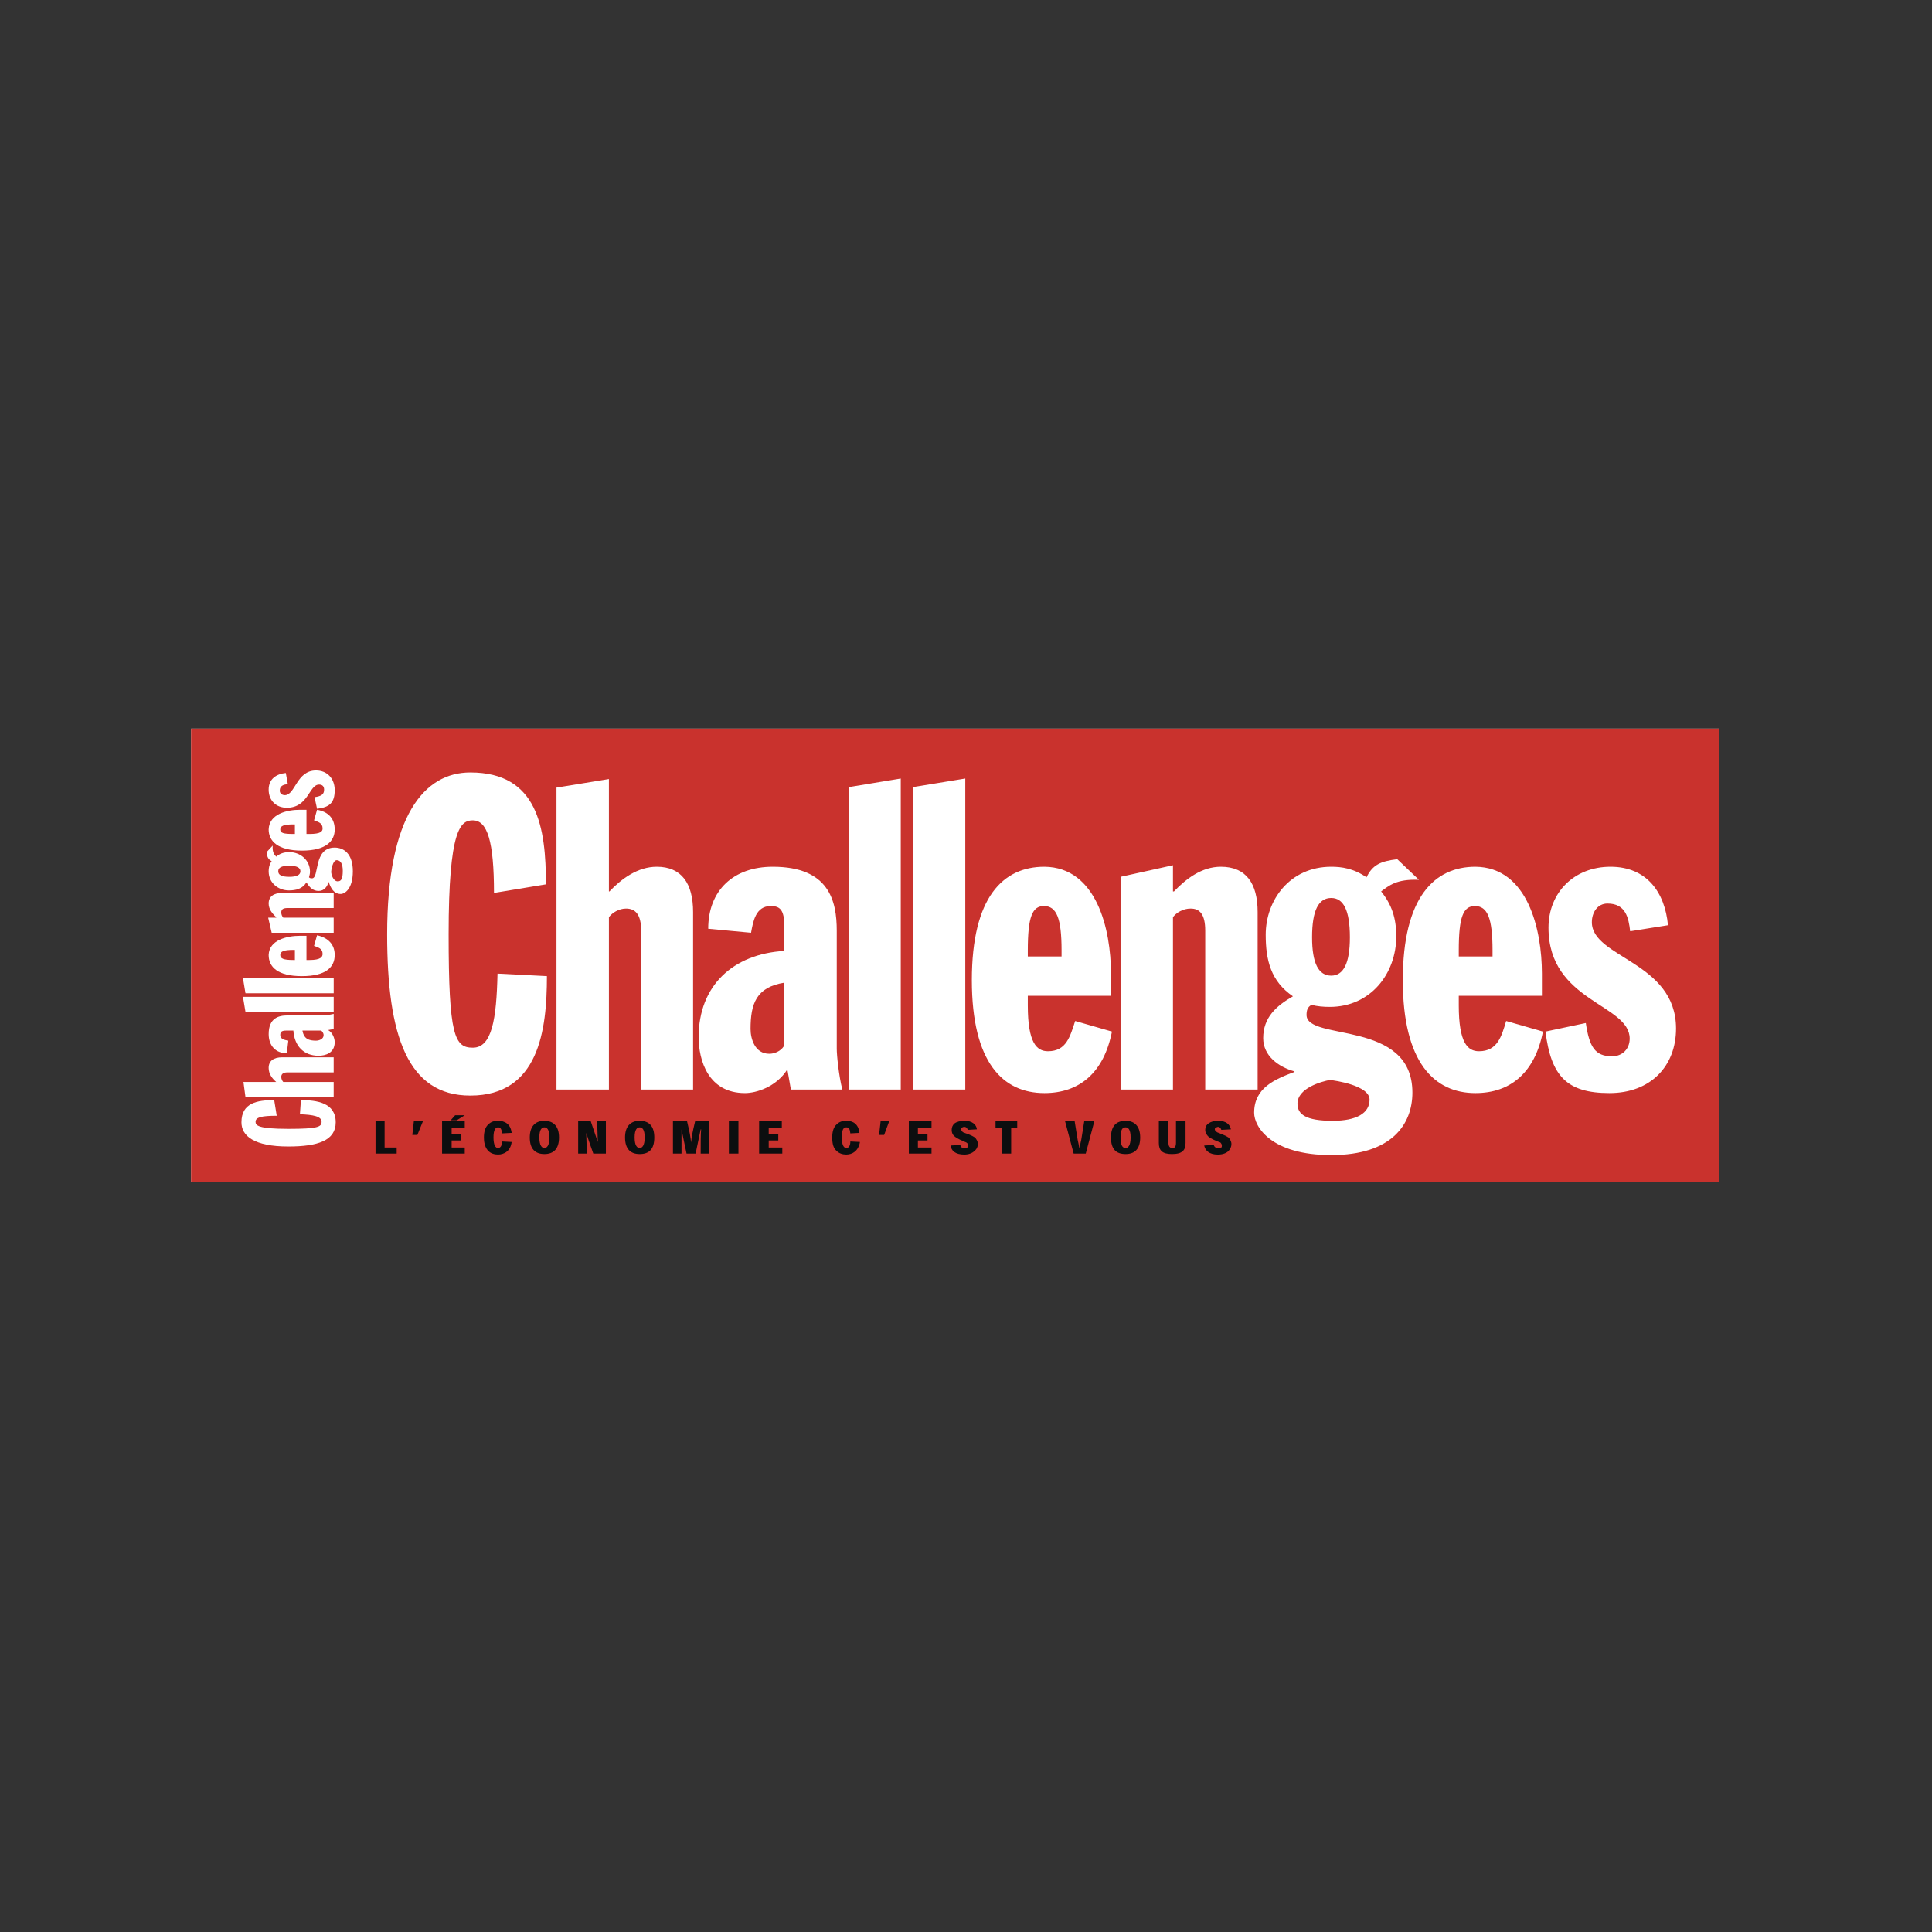
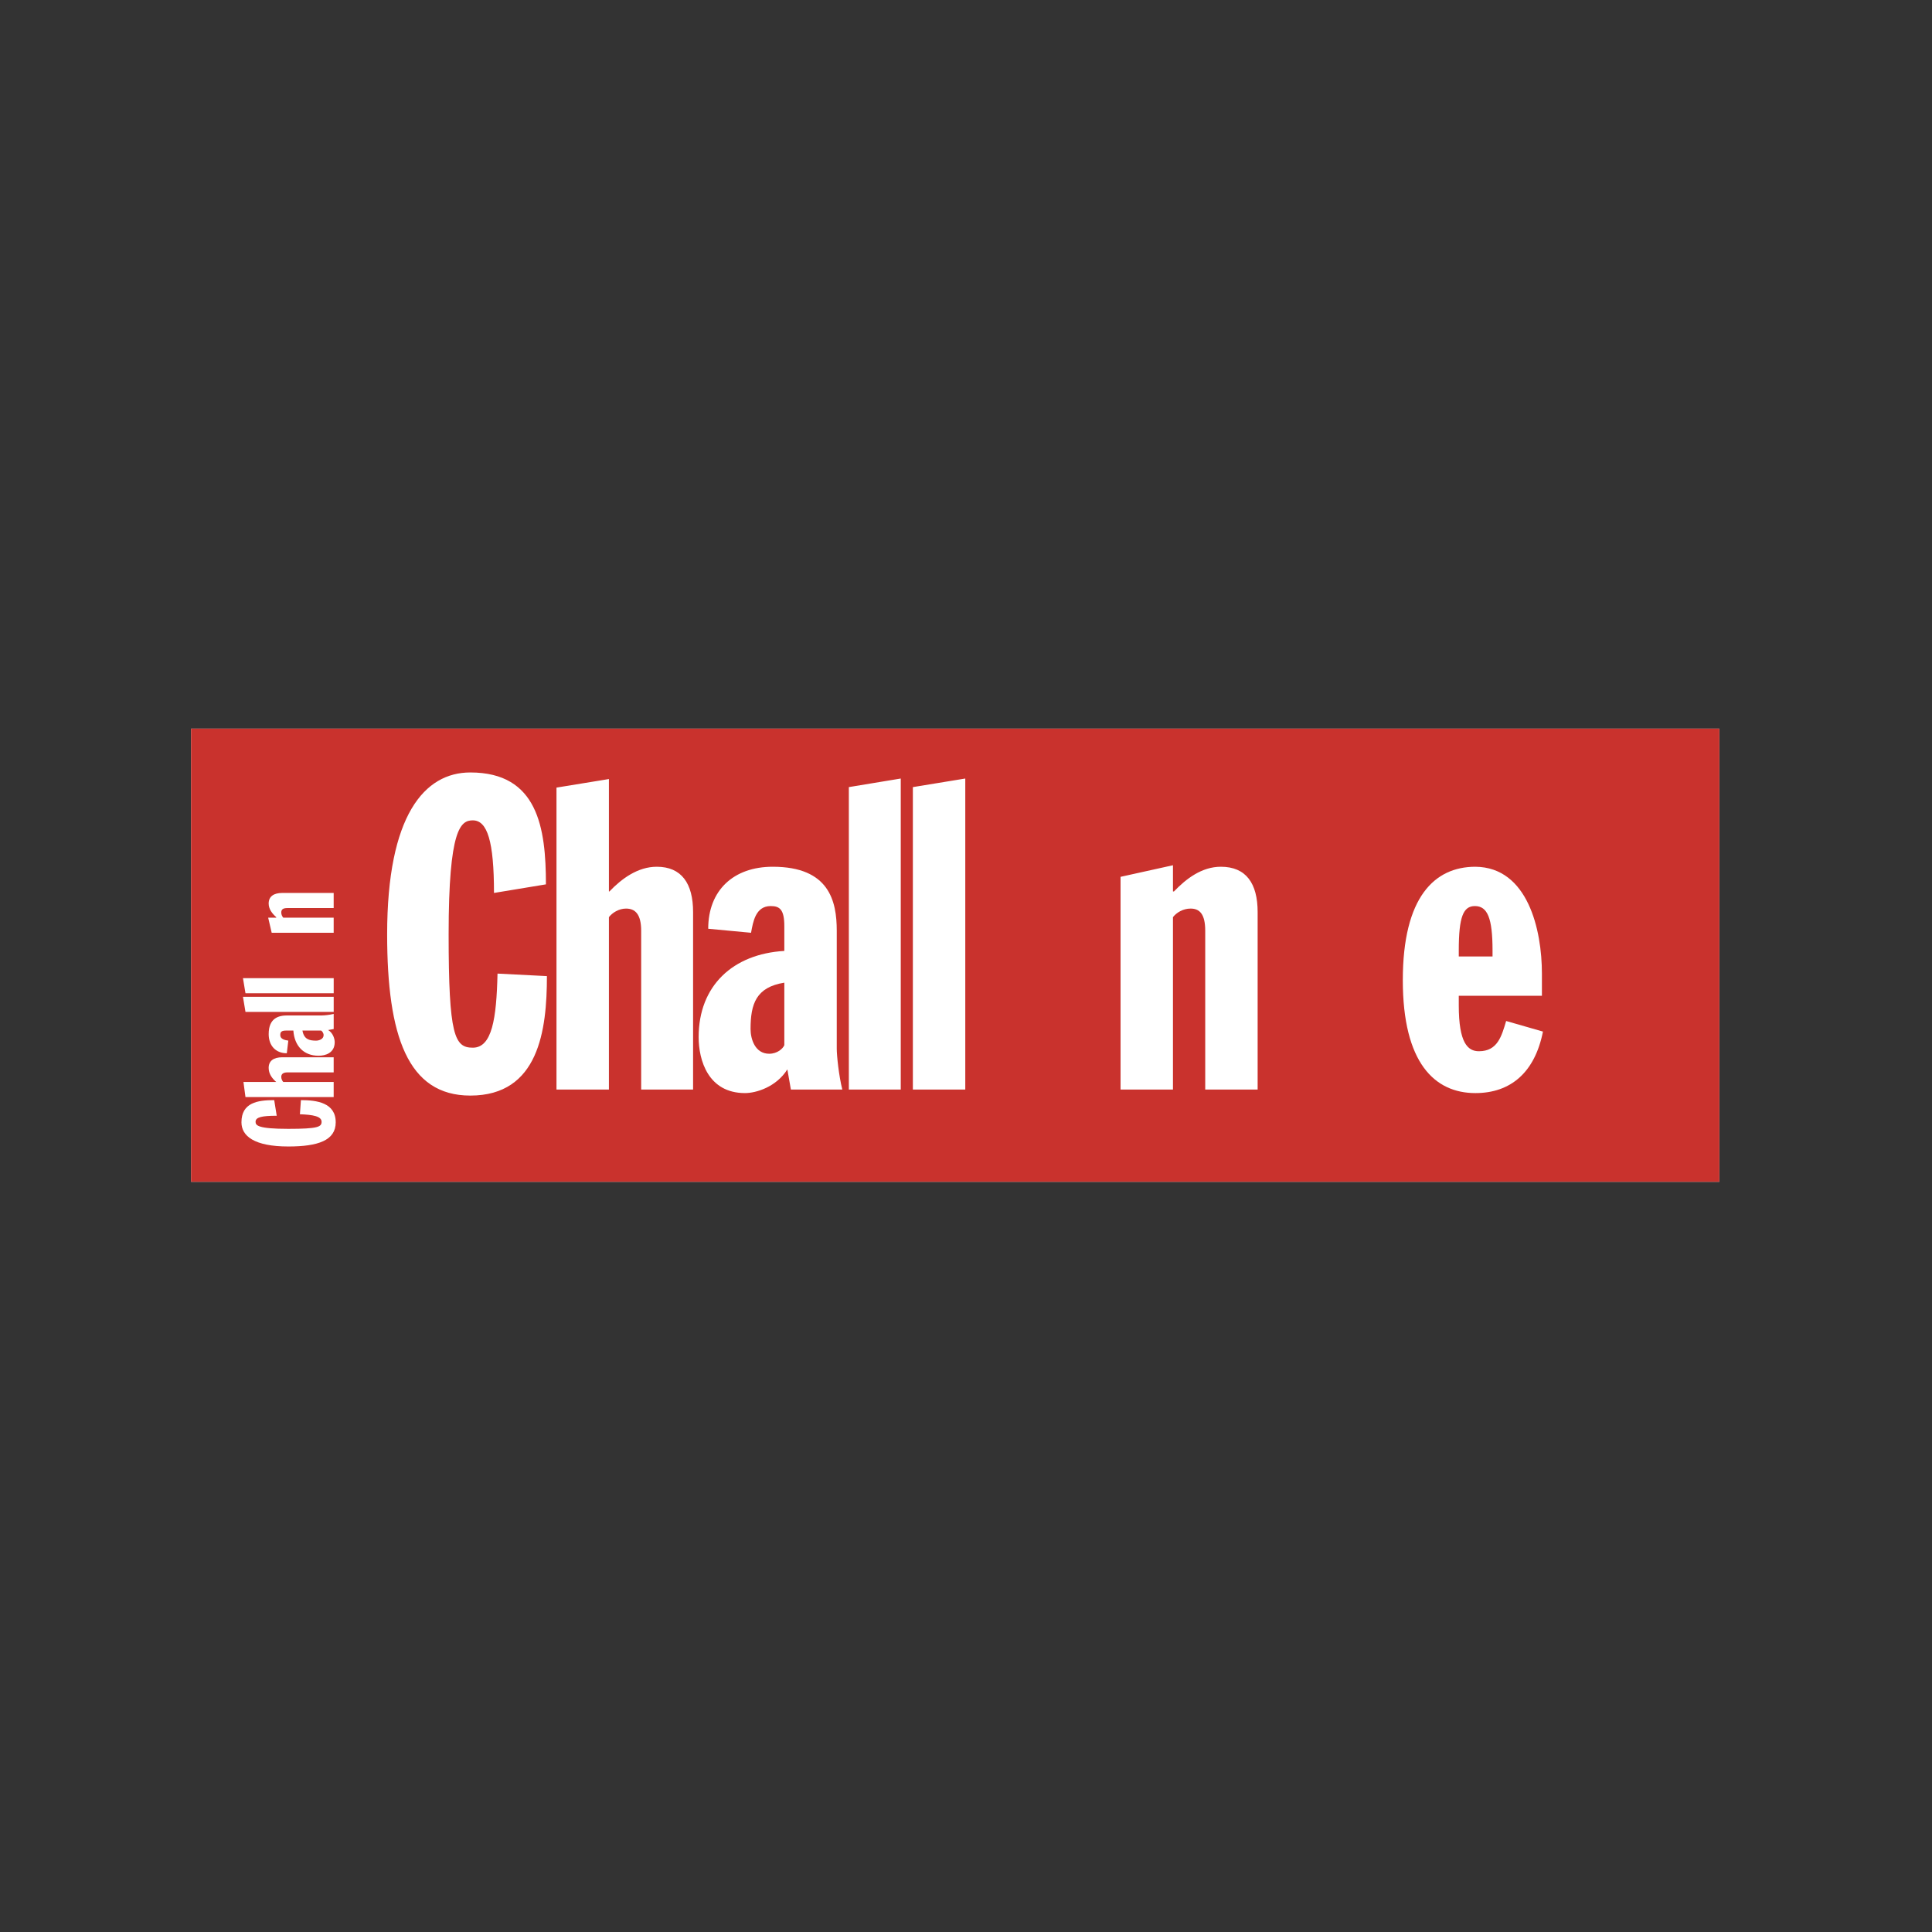
<svg xmlns="http://www.w3.org/2000/svg" width="100%" height="100%" viewBox="0 0 86 86" xml:space="preserve" style="fill-rule:evenodd;clip-rule:evenodd;stroke-linejoin:round;stroke-miterlimit:2;">
  <rect x="0" y="0" width="86" height="86" fill="#333333" stroke="none" />
-   <rect id="challenges" x="0" y="0" width="85.039" height="85.039" style="fill:none;" />
  <g>
    <g>
      <rect x="8.504" y="32.434" width="68.031" height="20.172" style="fill:#fff;" />
      <rect x="8.504" y="32.434" width="68.031" height="20.172" style="fill:#c9322d;" />
      <path d="M21.989,39.748c0,-2.288 -0.292,-3.231 -0.942,-3.231c-0.539,0 -1.077,0.359 -1.077,5.071c-0,4.533 0.269,5.048 1.077,5.048c0.852,0 1.054,-1.278 1.099,-3.298l2.199,0.112c0,2.401 -0.359,5.318 -3.41,5.318c-2.783,0 -3.702,-2.648 -3.702,-7.18c-0,-5.296 1.66,-7.203 3.702,-7.203c3.006,0 3.366,2.468 3.366,4.981l-2.312,0.382Zm2.782,-4.689l2.334,-0.381l-0,5.003l0.023,0c0.538,-0.561 1.256,-1.099 2.108,-1.099c1.1,-0 1.616,0.74 1.616,2.019l0,7.899l-2.311,-0l-0,-7.069c-0,-0.74 -0.269,-0.987 -0.673,-0.987c-0.315,-0 -0.606,0.179 -0.763,0.381l-0,7.674l-2.334,0l0,-13.44Zm6.754,6.283c-0,-1.706 1.122,-2.76 2.872,-2.76c2.513,-0 2.85,1.525 2.85,2.849l-0,5.251c-0,0.292 0.089,1.189 0.247,1.817l-2.289,0l-0.157,-0.897c-0.494,0.785 -1.391,1.055 -1.885,1.055c-1.638,-0 -2.064,-1.459 -2.064,-2.491c-0,-2.289 1.526,-3.702 3.814,-3.837l0,-1.1c0,-0.74 -0.201,-0.897 -0.606,-0.897c-0.673,-0 -0.785,0.695 -0.875,1.189l-1.907,-0.179Zm3.388,2.4c-1.256,0.202 -1.503,0.943 -1.503,2.064c-0,0.449 0.202,1.1 0.83,1.1c0.359,0 0.606,-0.224 0.673,-0.381l0,-2.783Zm2.872,-8.705l2.311,-0.382l0,13.844l-2.311,0l0,-13.462Zm2.85,-0l2.333,-0.382l0,13.844l-2.333,0l-0,-13.462Zm9.245,3.994l2.333,-0.516l-0,1.166l0.045,0c0.538,-0.561 1.234,-1.099 2.087,-1.099c1.122,-0 1.637,0.74 1.637,2.019l0,7.899l-2.333,-0l0,-7.069c0,-0.74 -0.247,-0.987 -0.651,-0.987c-0.336,-0 -0.628,0.179 -0.785,0.381l-0,7.674l-2.333,0l-0,-9.468Z" style="fill:#fff;" />
-       <path d="M63.162,39.165c-1.009,-0.045 -1.346,0.269 -1.683,0.516c0.471,0.583 0.674,1.189 0.674,1.997c-0,1.661 -1.145,3.142 -2.962,3.142c-0.269,-0 -0.561,-0.023 -0.808,-0.09c-0.18,0.09 -0.224,0.246 -0.224,0.448c-0,1.189 4.712,0.18 4.712,3.456c-0,1.414 -0.921,2.783 -3.613,2.783c-2.67,-0 -3.432,-1.257 -3.432,-1.885c-0,-1.1 0.897,-1.481 1.795,-1.818l-0,-0.023c-0.718,-0.201 -1.392,-0.695 -1.392,-1.48c0,-0.92 0.583,-1.436 1.324,-1.862c-0.987,-0.673 -1.212,-1.615 -1.212,-2.738c0,-1.548 1.078,-3.029 2.917,-3.029c0.449,0 0.988,0.068 1.571,0.471c0.269,-0.56 0.629,-0.717 1.369,-0.807l0.964,0.919Zm-3.971,8.908c-0.359,0.068 -1.436,0.359 -1.436,1.055c0,0.471 0.359,0.763 1.57,0.763c1.055,-0 1.639,-0.336 1.639,-0.943c-0,-0.629 -1.526,-0.852 -1.773,-0.875Zm0.067,-4.644c0.539,-0 0.83,-0.539 0.83,-1.706c0,-1.211 -0.291,-1.75 -0.83,-1.75c-0.561,0 -0.853,0.539 -0.853,1.75c0,1.167 0.292,1.706 0.853,1.706Zm13.306,-1.975c-0.068,-0.606 -0.202,-1.234 -1.009,-1.234c-0.449,-0 -0.696,0.403 -0.696,0.83c0,1.593 3.747,1.751 3.747,4.735c0,1.683 -1.145,2.872 -2.962,2.872c-1.907,-0 -2.602,-0.764 -2.849,-2.738l1.795,-0.381c0.157,1.055 0.404,1.481 1.167,1.481c0.471,-0 0.786,-0.337 0.786,-0.786c-0,-1.547 -3.614,-1.637 -3.614,-4.936c0,-1.57 1.145,-2.715 2.761,-2.715c1.615,0 2.423,1.145 2.557,2.603l-1.683,0.269Zm-26.813,2.872l-0,0.427c-0,1.682 0.404,2.041 0.897,2.041c0.83,-0 0.988,-0.673 1.212,-1.346l1.637,0.471c-0.358,1.817 -1.435,2.738 -3.006,2.738c-1.84,-0 -3.231,-1.347 -3.231,-5.027c-0,-3.702 1.391,-5.048 3.231,-5.048c2.333,0.022 2.962,2.805 2.962,4.757l-0,0.987l-3.702,0l-0,0Zm1.503,-1.75l0,-0.27c0,-1.436 -0.224,-1.974 -0.785,-1.974c-0.517,-0 -0.718,0.471 -0.718,1.974l-0,0.27l1.503,-0Z" style="fill:#fff;" />
      <path d="M64.935,44.326l0,0.427c0,1.682 0.404,2.041 0.898,2.041c0.83,-0 1.009,-0.673 1.211,-1.346l1.638,0.471c-0.359,1.817 -1.437,2.738 -3.007,2.738c-1.817,-0 -3.231,-1.347 -3.231,-5.027c-0,-3.702 1.413,-5.048 3.231,-5.048c2.334,0.022 2.961,2.805 2.961,4.757l0,0.987l-3.701,0l0,0Zm1.503,-1.75l0,-0.27c0,-1.436 -0.224,-1.974 -0.785,-1.974c-0.516,-0 -0.718,0.471 -0.718,1.974l0,0.27l1.503,-0Z" style="fill:#fff;" />
-       <path d="M17.658,51.08l-0.538,-0l-0,-1.167l-0.404,-0l0,1.436l0.942,0l0,-0.269Zm0.696,-0.561l0.225,-0l0.246,-0.606l-0.403,-0l-0.068,0.606Zm1.75,-0.045l0,-0.269l0.584,-0l-0,-0.292l-1.01,-0l0,1.436l1.01,0l-0,-0.269l-0.584,0l0,-0.314l0.404,-0l0,-0.269l-0.404,-0.023Zm0.584,-0.831l-0.427,0l-0.201,0.225l0.269,-0l0.359,-0.225Zm1.66,1.168c0,0.179 -0.067,0.291 -0.18,0.291c-0.112,-0 -0.201,-0.135 -0.201,-0.471c-0,-0.337 0.089,-0.449 0.201,-0.449c0.113,0 0.158,0.068 0.18,0.269l0.427,-0.022c-0.045,-0.404 -0.315,-0.539 -0.606,-0.539c-0.179,0 -0.314,0.045 -0.427,0.157c-0.134,0.112 -0.201,0.314 -0.201,0.583c-0,0.315 0.089,0.494 0.201,0.606c0.113,0.112 0.27,0.157 0.427,0.157c0.269,-0 0.561,-0.157 0.606,-0.561l-0.427,-0.021Zm1.234,-0.18c0,0.516 0.247,0.74 0.651,0.74c0.404,-0 0.651,-0.224 0.651,-0.74c-0,-0.494 -0.247,-0.74 -0.651,-0.74c-0.404,-0 -0.651,0.246 -0.651,0.74Zm0.651,-0.449c0.112,0 0.224,0.089 0.224,0.449c0,0.359 -0.112,0.471 -0.224,0.471c-0.112,-0 -0.225,-0.112 -0.225,-0.471c0,-0.36 0.113,-0.449 0.225,-0.449Zm2.378,0.651c-0.045,-0.135 -0.157,-0.448 -0.314,-0.92l-0.561,-0l-0,1.436l0.381,0c0,-0.449 -0.022,-0.763 -0.022,-0.92c0.045,0.157 0.157,0.471 0.314,0.92l0.561,0l-0,-1.436l-0.382,-0c0.001,0.471 0.023,0.785 0.023,0.92Zm1.212,-0.202c0,0.516 0.247,0.74 0.651,0.74c0.426,-0 0.651,-0.224 0.651,-0.74c-0,-0.494 -0.225,-0.74 -0.651,-0.74c-0.404,-0 -0.651,0.246 -0.651,0.74Zm0.65,-0.449c0.113,0 0.225,0.089 0.225,0.449c0,0.359 -0.112,0.471 -0.225,0.471c-0.112,-0 -0.224,-0.112 -0.224,-0.471c-0,-0.36 0.113,-0.449 0.224,-0.449Zm2.289,0.673c-0.022,-0.247 -0.067,-0.471 -0.179,-0.943l-0.628,0l-0,1.437l0.381,-0l-0,-1.078c0.045,0.202 0.112,0.561 0.224,1.078l0.404,-0c0.112,-0.539 0.18,-0.876 0.225,-1.078l0.022,0c-0.022,0.202 -0.022,0.561 -0.022,1.078l0.381,-0l-0,-1.437l-0.628,0c-0.113,0.472 -0.158,0.696 -0.18,0.943Zm2.109,0.494l0,-1.436l-0.426,-0l0,1.436l0.426,0Zm1.347,-0.875l-0,-0.27l0.583,0l-0,-0.291l-1.01,-0l0,1.436l1.032,0l0,-0.269l-0.605,-0l-0,-0.315l0.426,0l0,-0.269l-0.426,-0.022Zm3.634,0.337c0,0.179 -0.067,0.291 -0.179,0.291c-0.112,-0 -0.202,-0.135 -0.202,-0.471c0,-0.337 0.068,-0.449 0.202,-0.449c0.112,0 0.157,0.068 0.179,0.269l0.404,-0.022c-0.045,-0.404 -0.292,-0.539 -0.583,-0.539c-0.18,0 -0.314,0.045 -0.427,0.157c-0.134,0.112 -0.201,0.314 -0.201,0.583c-0,0.315 0.067,0.494 0.201,0.606c0.113,0.112 0.27,0.157 0.427,0.157c0.269,-0 0.538,-0.157 0.606,-0.561l-0.427,-0.021Zm1.279,-0.292l0.225,-0l0.224,-0.606l-0.381,-0l-0.068,0.606Zm1.728,-0.045l0,-0.27l0.606,0l0,-0.291l-1.01,-0l0,1.436l1.01,0l0,-0.269l-0.606,-0l0,-0.315l0.427,0l-0,-0.269l-0.427,-0.022Zm2.626,-0.203c-0.023,-0.223 -0.225,-0.38 -0.54,-0.38c-0.201,-0 -0.358,0.044 -0.448,0.111c-0.09,0.068 -0.134,0.18 -0.134,0.292c-0,0.157 0.067,0.247 0.157,0.314c0.067,0.046 0.179,0.113 0.291,0.157c0.09,0.046 0.157,0.068 0.203,0.09c0.067,0.045 0.089,0.09 0.089,0.135c-0.006,0.034 -0.021,0.065 -0.045,0.09c-0.023,-0 -0.067,0.022 -0.135,0.022c-0.112,-0 -0.157,-0.045 -0.179,-0.135l-0.426,0.023c0.022,0.224 0.201,0.404 0.605,0.404c0.202,-0 0.36,-0.068 0.449,-0.157c0.112,-0.09 0.157,-0.202 0.157,-0.314c-0,-0.113 -0.068,-0.225 -0.135,-0.292c-0.085,-0.054 -0.175,-0.099 -0.269,-0.135c-0.135,-0.045 -0.18,-0.067 -0.247,-0.09c-0.068,-0.044 -0.089,-0.089 -0.089,-0.135c-0,-0.044 -0,-0.067 0.022,-0.067c0.031,-0.028 0.071,-0.043 0.112,-0.044c0.09,-0 0.135,0.067 0.158,0.134l0.404,-0.023Zm1.795,-0.358l-0.965,-0l0,0.291l0.269,0l0,1.145l0.426,0l0,-1.145l0.27,0l-0,-0.291Zm2.759,1.167c-0.017,-0.113 -0.04,-0.226 -0.067,-0.337l-0.135,-0.83l-0.426,-0l0.381,1.436l0.539,0l0.381,-1.436l-0.449,-0l-0.134,0.83c-0.023,0.089 -0.045,0.202 -0.068,0.337l-0.022,-0Zm1.414,-0.449c-0,0.516 0.224,0.74 0.651,0.74c0.404,-0 0.65,-0.224 0.65,-0.74c0,-0.494 -0.246,-0.74 -0.65,-0.74c-0.427,-0 -0.651,0.246 -0.651,0.74Zm0.651,-0.449c0.112,0 0.224,0.089 0.224,0.449c-0,0.359 -0.112,0.471 -0.224,0.471c-0.135,-0 -0.224,-0.112 -0.224,-0.471c-0,-0.36 0.089,-0.449 0.224,-0.449Zm2.669,-0.269l-0.426,-0l-0,0.943c-0,0.179 -0.045,0.246 -0.156,0.246c-0.135,0 -0.18,-0.089 -0.18,-0.246l-0,-0.943l-0.427,-0l-0,0.965c-0,0.336 0.157,0.493 0.584,0.493c0.471,-0 0.605,-0.179 0.605,-0.493l0,-0.965l0,-0Zm2.02,0.358c-0.045,-0.223 -0.224,-0.38 -0.561,-0.38c-0.202,-0 -0.336,0.044 -0.427,0.111c-0.111,0.068 -0.156,0.18 -0.156,0.292c0,0.157 0.09,0.247 0.156,0.314c0.069,0.046 0.18,0.113 0.292,0.157c0.113,0.046 0.158,0.068 0.225,0.09c0.044,0.045 0.067,0.09 0.067,0.135c0,0.023 0,0.067 -0.023,0.09c-0.044,-0 -0.089,0.022 -0.156,0.022c-0.09,-0 -0.157,-0.045 -0.18,-0.135l-0.427,0.023c0.046,0.224 0.225,0.404 0.607,0.404c0.224,-0 0.381,-0.068 0.471,-0.157c0.09,-0.09 0.134,-0.202 0.134,-0.314c0,-0.113 -0.067,-0.225 -0.134,-0.292c-0.085,-0.054 -0.175,-0.099 -0.269,-0.135c-0.113,-0.045 -0.157,-0.067 -0.225,-0.09c-0.067,-0.044 -0.112,-0.089 -0.112,-0.135c0,-0.044 0.022,-0.067 0.045,-0.067c0.025,-0.023 0.056,-0.039 0.09,-0.044c0.089,-0 0.134,0.067 0.156,0.134l0.427,-0.023Z" style="fill:#0c0e0f;" />
      <rect x="10.254" y="33.062" width="6.014" height="19.185" style="fill:#c9322d;" />
      <path d="M12.318,49.666c-0.673,0 -0.942,0.067 -0.942,0.269c-0,0.157 0.09,0.314 1.458,0.314c1.324,0 1.481,-0.089 1.481,-0.314c0,-0.246 -0.381,-0.314 -0.965,-0.336l0.045,-0.629c0.696,0 1.549,0.112 1.549,0.988c-0,0.807 -0.786,1.076 -2.11,1.076c-1.525,0 -2.086,-0.471 -2.086,-1.076c-0,-0.876 0.718,-0.988 1.458,-0.988l0.112,0.696Zm-1.391,-0.83l-0.09,-0.673l1.459,-0c-0.18,-0.157 -0.337,-0.359 -0.337,-0.628c0,-0.315 0.225,-0.472 0.606,-0.472l2.288,-0l0,0.673l-2.064,0c-0.202,0 -0.269,0.089 -0.269,0.202c-0,0.089 0.045,0.179 0.089,0.225l2.244,-0l0,0.672l-3.926,0l0,0.001Zm1.84,-1.952c-0.494,-0 -0.807,-0.337 -0.807,-0.853c-0,-0.718 0.448,-0.83 0.83,-0.83l1.548,-0c0.09,-0 0.337,-0.023 0.516,-0.068l0,0.673l-0.247,0.045c0.225,0.135 0.292,0.404 0.292,0.539c0,0.493 -0.426,0.605 -0.718,0.605c-0.673,0 -1.077,-0.448 -1.122,-1.121l-0.314,0c-0.225,0 -0.269,0.067 -0.269,0.202c-0,0.179 0.201,0.223 0.358,0.246l-0.067,0.562Zm0.696,-1.01c0.067,0.381 0.292,0.449 0.605,0.449c0.135,-0 0.337,-0.068 0.337,-0.247c0,-0.09 -0.067,-0.18 -0.112,-0.202l-0.83,0Zm-2.536,-0.831l-0.112,-0.672l4.039,-0l-0,0.672l-3.927,0Zm0,-0.83l-0.112,-0.672l4.039,-0l-0,0.672l-3.927,0Zm1.167,-2.692l-0.157,-0.673l0.359,0l-0,-0.023c-0.18,-0.157 -0.337,-0.359 -0.337,-0.606c0,-0.314 0.225,-0.471 0.606,-0.471l2.288,0l0,0.673l-2.064,0c-0.202,0 -0.269,0.068 -0.269,0.202c-0,0.09 0.045,0.18 0.089,0.225l2.244,-0l0,0.672l-2.759,0l-0,0.001Z" style="fill:#fff;" />
-       <path d="M12.139,37.639c-0.023,0.292 0.067,0.404 0.157,0.494c0.157,-0.135 0.336,-0.202 0.583,-0.202c0.471,0 0.92,0.337 0.92,0.875c0,0.09 -0.022,0.158 -0.045,0.247c0.045,0.045 0.09,0.045 0.135,0.045c0.336,-0 0.045,-1.369 1.009,-1.369c0.404,0 0.808,0.27 0.808,1.055c0,0.785 -0.359,1.01 -0.539,1.01c-0.314,-0 -0.448,-0.27 -0.538,-0.539c-0.067,0.224 -0.202,0.404 -0.449,0.404c-0.247,-0 -0.404,-0.157 -0.539,-0.381c-0.179,0.291 -0.471,0.358 -0.785,0.358c-0.449,0 -0.897,-0.314 -0.897,-0.852c-0,-0.135 0.022,-0.292 0.134,-0.449c-0.157,-0.09 -0.202,-0.18 -0.224,-0.404l0.27,-0.292Zm2.603,1.167c-0,0.112 0.089,0.426 0.291,0.426c0.157,0 0.225,-0.112 0.225,-0.471c-0,-0.292 -0.09,-0.471 -0.27,-0.471c-0.179,0 -0.246,0.449 -0.246,0.516Zm-1.369,-0.022c-0,-0.158 -0.157,-0.247 -0.494,-0.247c-0.359,-0 -0.493,0.089 -0.493,0.247c-0,0.157 0.134,0.247 0.493,0.247c0.337,-0 0.494,-0.09 0.494,-0.247Zm-0.561,-3.882c-0.18,0.022 -0.359,0.067 -0.359,0.291c-0,0.135 0.112,0.202 0.224,0.202c0.471,-0 0.516,-1.099 1.391,-1.099c0.494,-0 0.831,0.358 0.831,0.875c-0,0.561 -0.225,0.763 -0.786,0.83l-0.112,-0.516c0.292,-0.045 0.426,-0.112 0.426,-0.337c0,-0.157 -0.09,-0.224 -0.224,-0.224c-0.449,-0 -0.471,1.032 -1.436,1.032c-0.471,-0 -0.808,-0.314 -0.808,-0.808c0,-0.471 0.337,-0.695 0.763,-0.74l0.09,0.494Zm0.83,7.831l0.135,0c0.494,0 0.583,-0.135 0.583,-0.269c0,-0.247 -0.202,-0.292 -0.381,-0.359l0.134,-0.472c0.516,0.113 0.786,0.427 0.786,0.876c-0,0.538 -0.382,0.942 -1.459,0.942c-1.077,-0 -1.481,-0.404 -1.481,-0.942c0.023,-0.674 0.83,-0.853 1.391,-0.853l0.292,-0l-0,1.077Zm-0.516,-0.449l-0.067,0c-0.427,0 -0.583,0.067 -0.583,0.225c-0,0.157 0.134,0.224 0.583,0.224l0.067,0l0,-0.449Z" style="fill:#fff;" />
-       <path d="M13.642,37.123l0.135,0c0.494,0 0.583,-0.112 0.583,-0.246c0,-0.247 -0.202,-0.292 -0.381,-0.359l0.134,-0.472c0.516,0.09 0.786,0.404 0.786,0.876c-0,0.516 -0.382,0.942 -1.459,0.942c-1.077,0 -1.481,-0.426 -1.481,-0.942c0.023,-0.696 0.83,-0.876 1.391,-0.876l0.292,0l-0,1.077Zm-0.516,-0.426l-0.067,-0c-0.427,-0 -0.583,0.067 -0.583,0.224c-0,0.157 0.134,0.202 0.583,0.202l0.067,-0l0,-0.426Z" style="fill:#fff;" />
    </g>
  </g>
</svg>